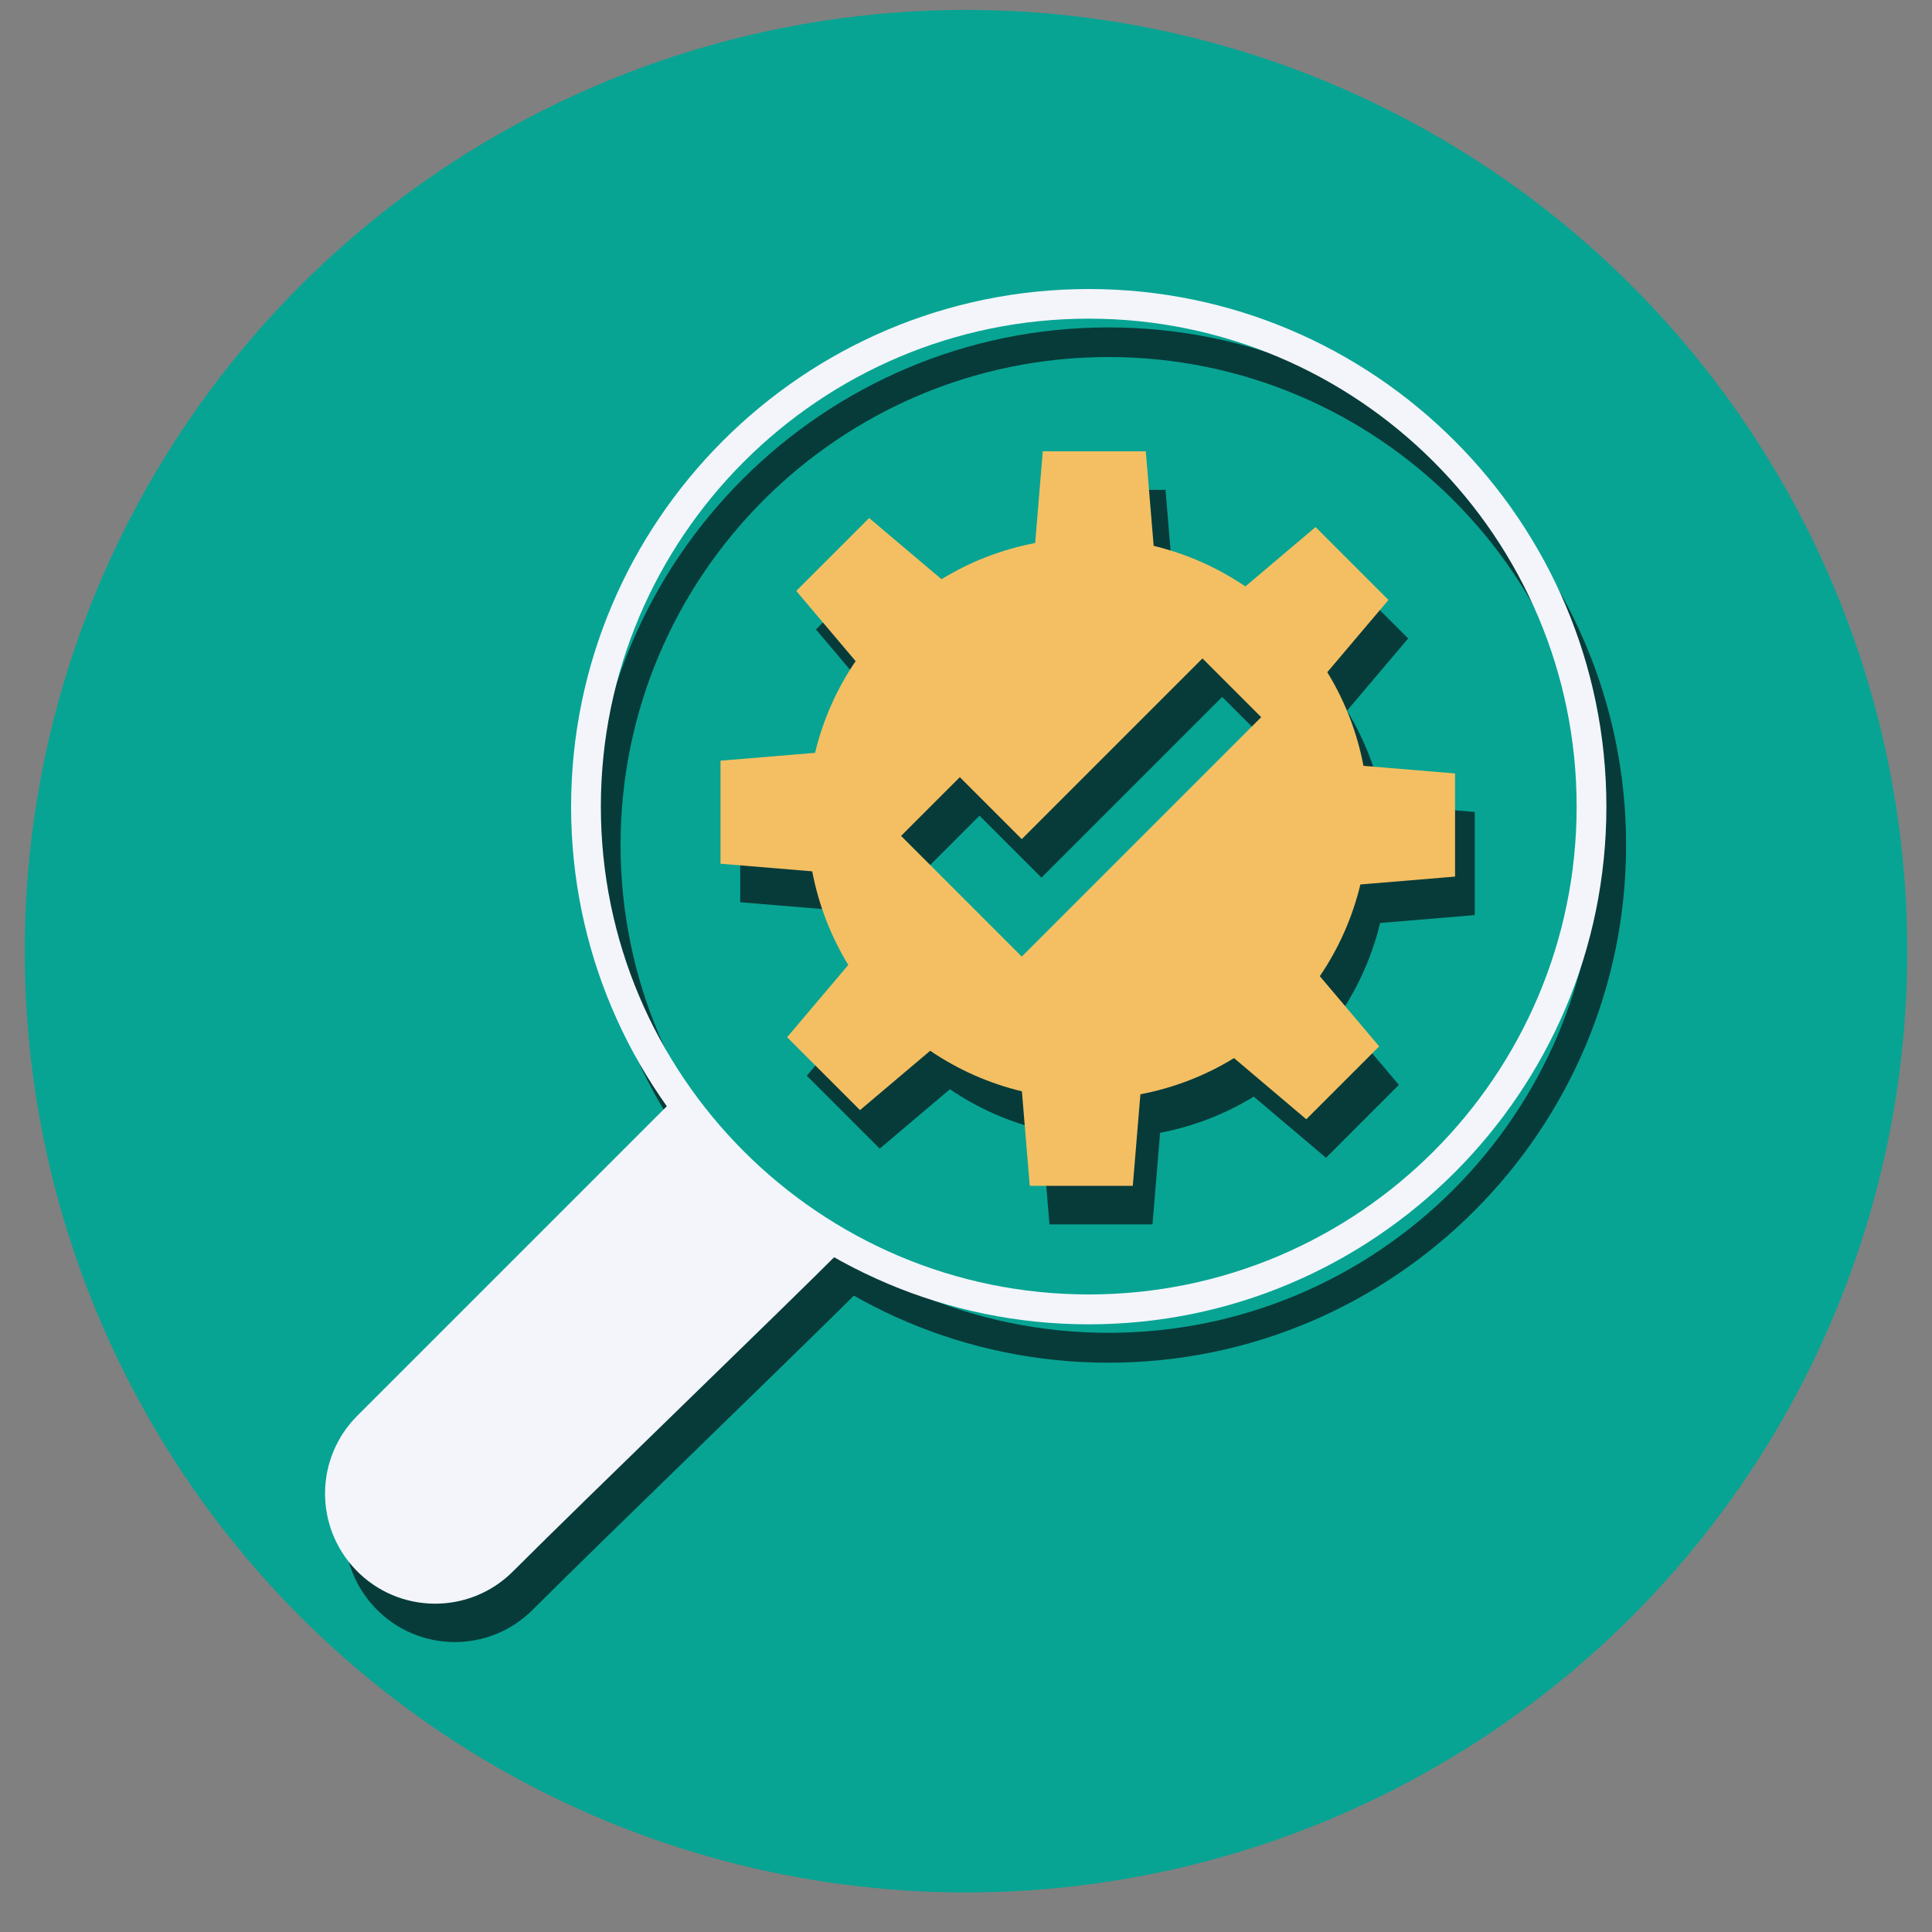
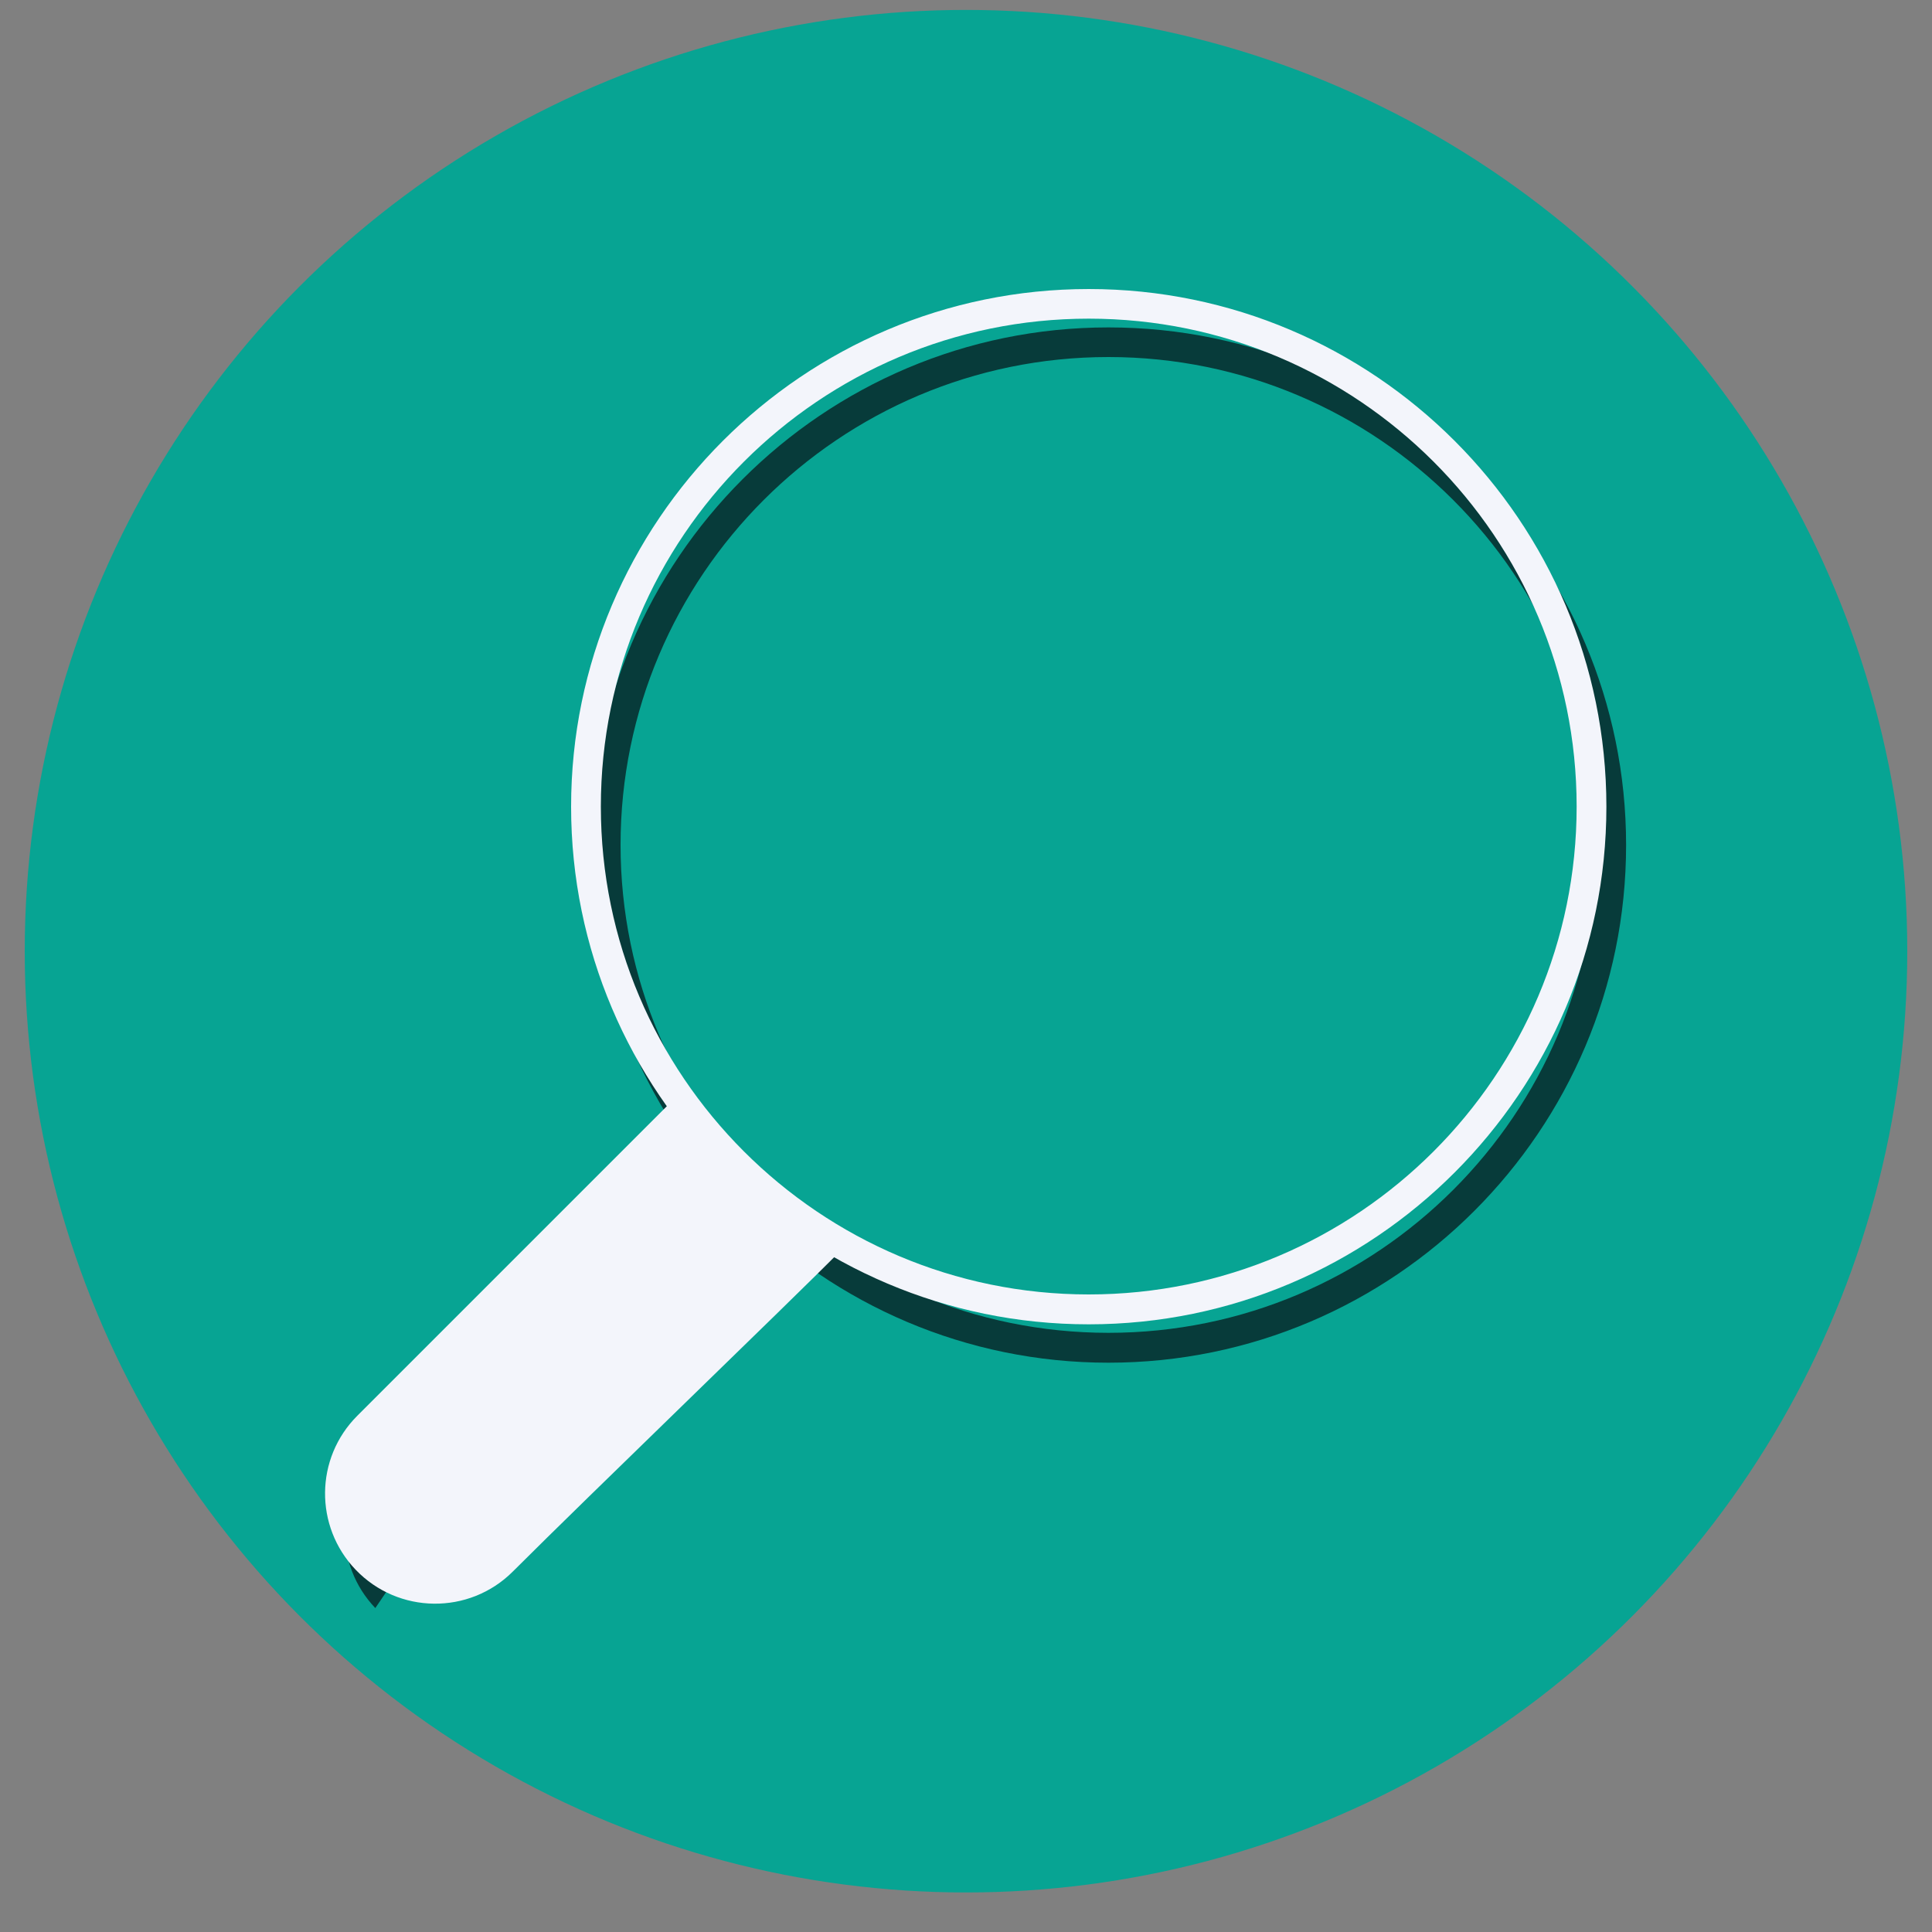
<svg xmlns="http://www.w3.org/2000/svg" id="Layer_1" data-name="Layer 1" viewBox="0 0 150 150">
  <rect x="0" y="0" width="150" height="150" fill="#808080" stroke="none" />
  <defs>
    <style>      .cls-1 {        fill: #073b3a;      }      .cls-2 {        fill: #f4bf62;      }      .cls-3 {        fill: #07a493;      }      .cls-4 {        fill: #f3f5fb;      }    </style>
  </defs>
  <circle class="cls-3" cx="75" cy="73.85" r="73.08" />
  <g>
    <g>
      <path class="cls-1" d="m86.06,105.8c-22.16,0-40.19-18.03-40.19-40.19s18.03-40.19,40.19-40.19,40.19,18.03,40.19,40.19-18.03,40.19-40.19,40.19h0Zm0-78.08c-20.89,0-37.88,16.99-37.88,37.88s16.99,37.88,37.88,37.88,37.88-16.99,37.88-37.88-16.99-37.88-37.88-37.88h0Z" />
-       <path class="cls-1" d="m54.02,88.15l-24.75,24.75c-3.29,3.29-3.34,8.59-.13,11.95h0c3.31,3.46,8.82,3.53,12.21.14,6.14-6.13,20.5-19.94,25.78-25.23" />
+       <path class="cls-1" d="m54.02,88.15l-24.75,24.75c-3.29,3.29-3.34,8.59-.13,11.95h0" />
    </g>
-     <path class="cls-1" d="m114.5,71.05v-8.01l-7.11-.59c-.5-2.62-1.46-5.07-2.81-7.27l4.75-5.61-5.66-5.66-5.45,4.61c-2.14-1.45-4.54-2.53-7.12-3.15l-.61-7.34h-8l-.59,7.12c-2.62.5-5.07,1.46-7.27,2.81l-5.62-4.75-5.66,5.66,4.61,5.45c-1.45,2.13-2.53,4.54-3.15,7.12l-7.34.61v8l7.12.59c.5,2.62,1.46,5.07,2.8,7.27l-4.75,5.61,5.66,5.66,5.45-4.61c2.13,1.45,4.54,2.53,7.12,3.15l.61,7.34h8l.59-7.11c2.62-.5,5.07-1.46,7.27-2.81l5.61,4.75,5.66-5.66-4.61-5.45c1.45-2.13,2.53-4.54,3.15-7.12l7.33-.61h0Zm-33.64,6.21l-9.37-9.37,4.56-4.56,4.81,4.81,14.03-14.03,4.56,4.56-18.59,18.59h0Z" />
  </g>
  <g>
    <path class="cls-4" d="m84.53,102.82c-22.16,0-40.19-18.03-40.19-40.19s18.03-40.19,40.19-40.19,40.19,18.03,40.19,40.19-18.03,40.19-40.19,40.19h0Zm0-78.08c-20.89,0-37.88,16.99-37.88,37.88s16.99,37.88,37.88,37.88,37.88-16.99,37.88-37.88-16.99-37.88-37.88-37.88h0Z" />
    <path class="cls-4" d="m52.49,85.17l-24.75,24.75c-3.29,3.29-3.34,8.59-.13,11.95h0c3.31,3.46,8.82,3.53,12.21.14,6.14-6.13,20.5-19.94,25.78-25.23" />
  </g>
-   <path class="cls-2" d="m112.97,68.06v-8.01l-7.11-.59c-.5-2.62-1.46-5.07-2.81-7.27l4.75-5.61-5.66-5.66-5.45,4.61c-2.14-1.45-4.54-2.53-7.12-3.15l-.61-7.34h-8l-.59,7.12c-2.62.5-5.07,1.46-7.27,2.81l-5.62-4.75-5.66,5.66,4.61,5.45c-1.45,2.13-2.53,4.54-3.15,7.12l-7.34.61v8l7.12.59c.5,2.62,1.46,5.07,2.8,7.27l-4.75,5.61,5.66,5.66,5.45-4.61c2.13,1.45,4.54,2.53,7.12,3.15l.61,7.34h8l.59-7.11c2.62-.5,5.07-1.46,7.27-2.81l5.61,4.75,5.66-5.66-4.61-5.45c1.45-2.13,2.53-4.54,3.15-7.12l7.33-.61h0Zm-33.64,6.21l-9.37-9.37,4.56-4.56,4.81,4.81,14.03-14.03,4.56,4.56-18.59,18.59h0Z" />
</svg>